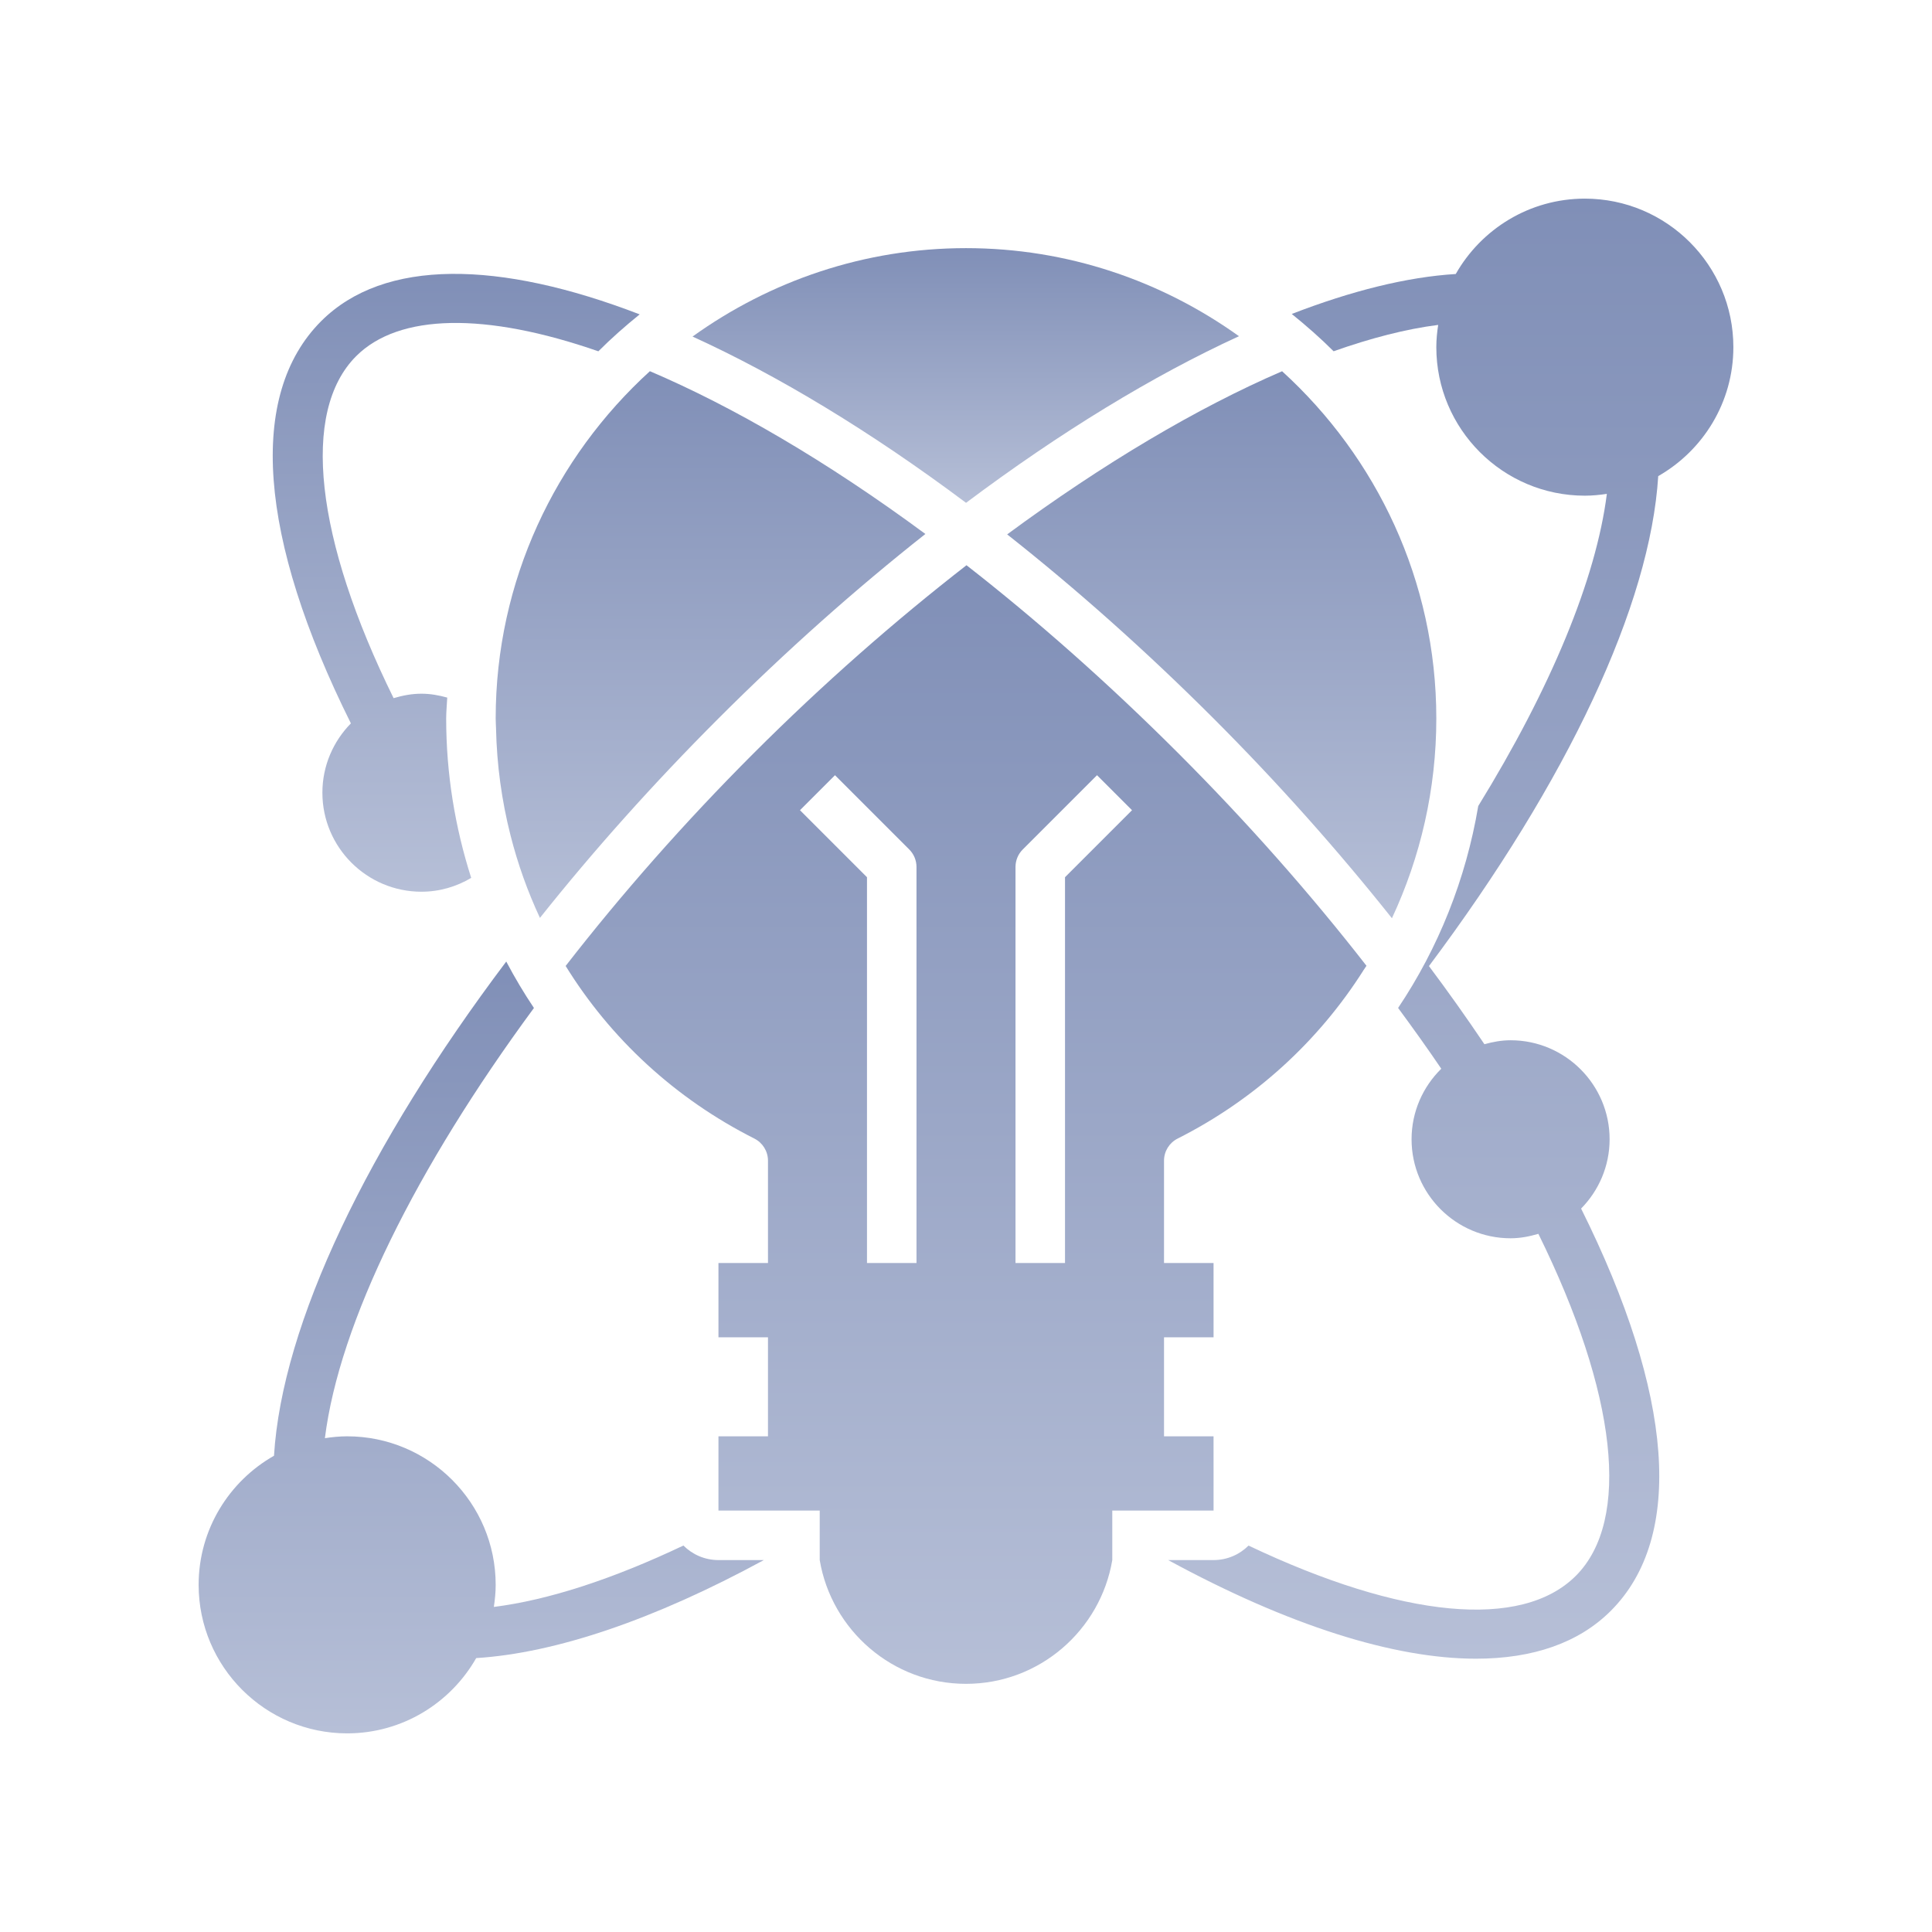
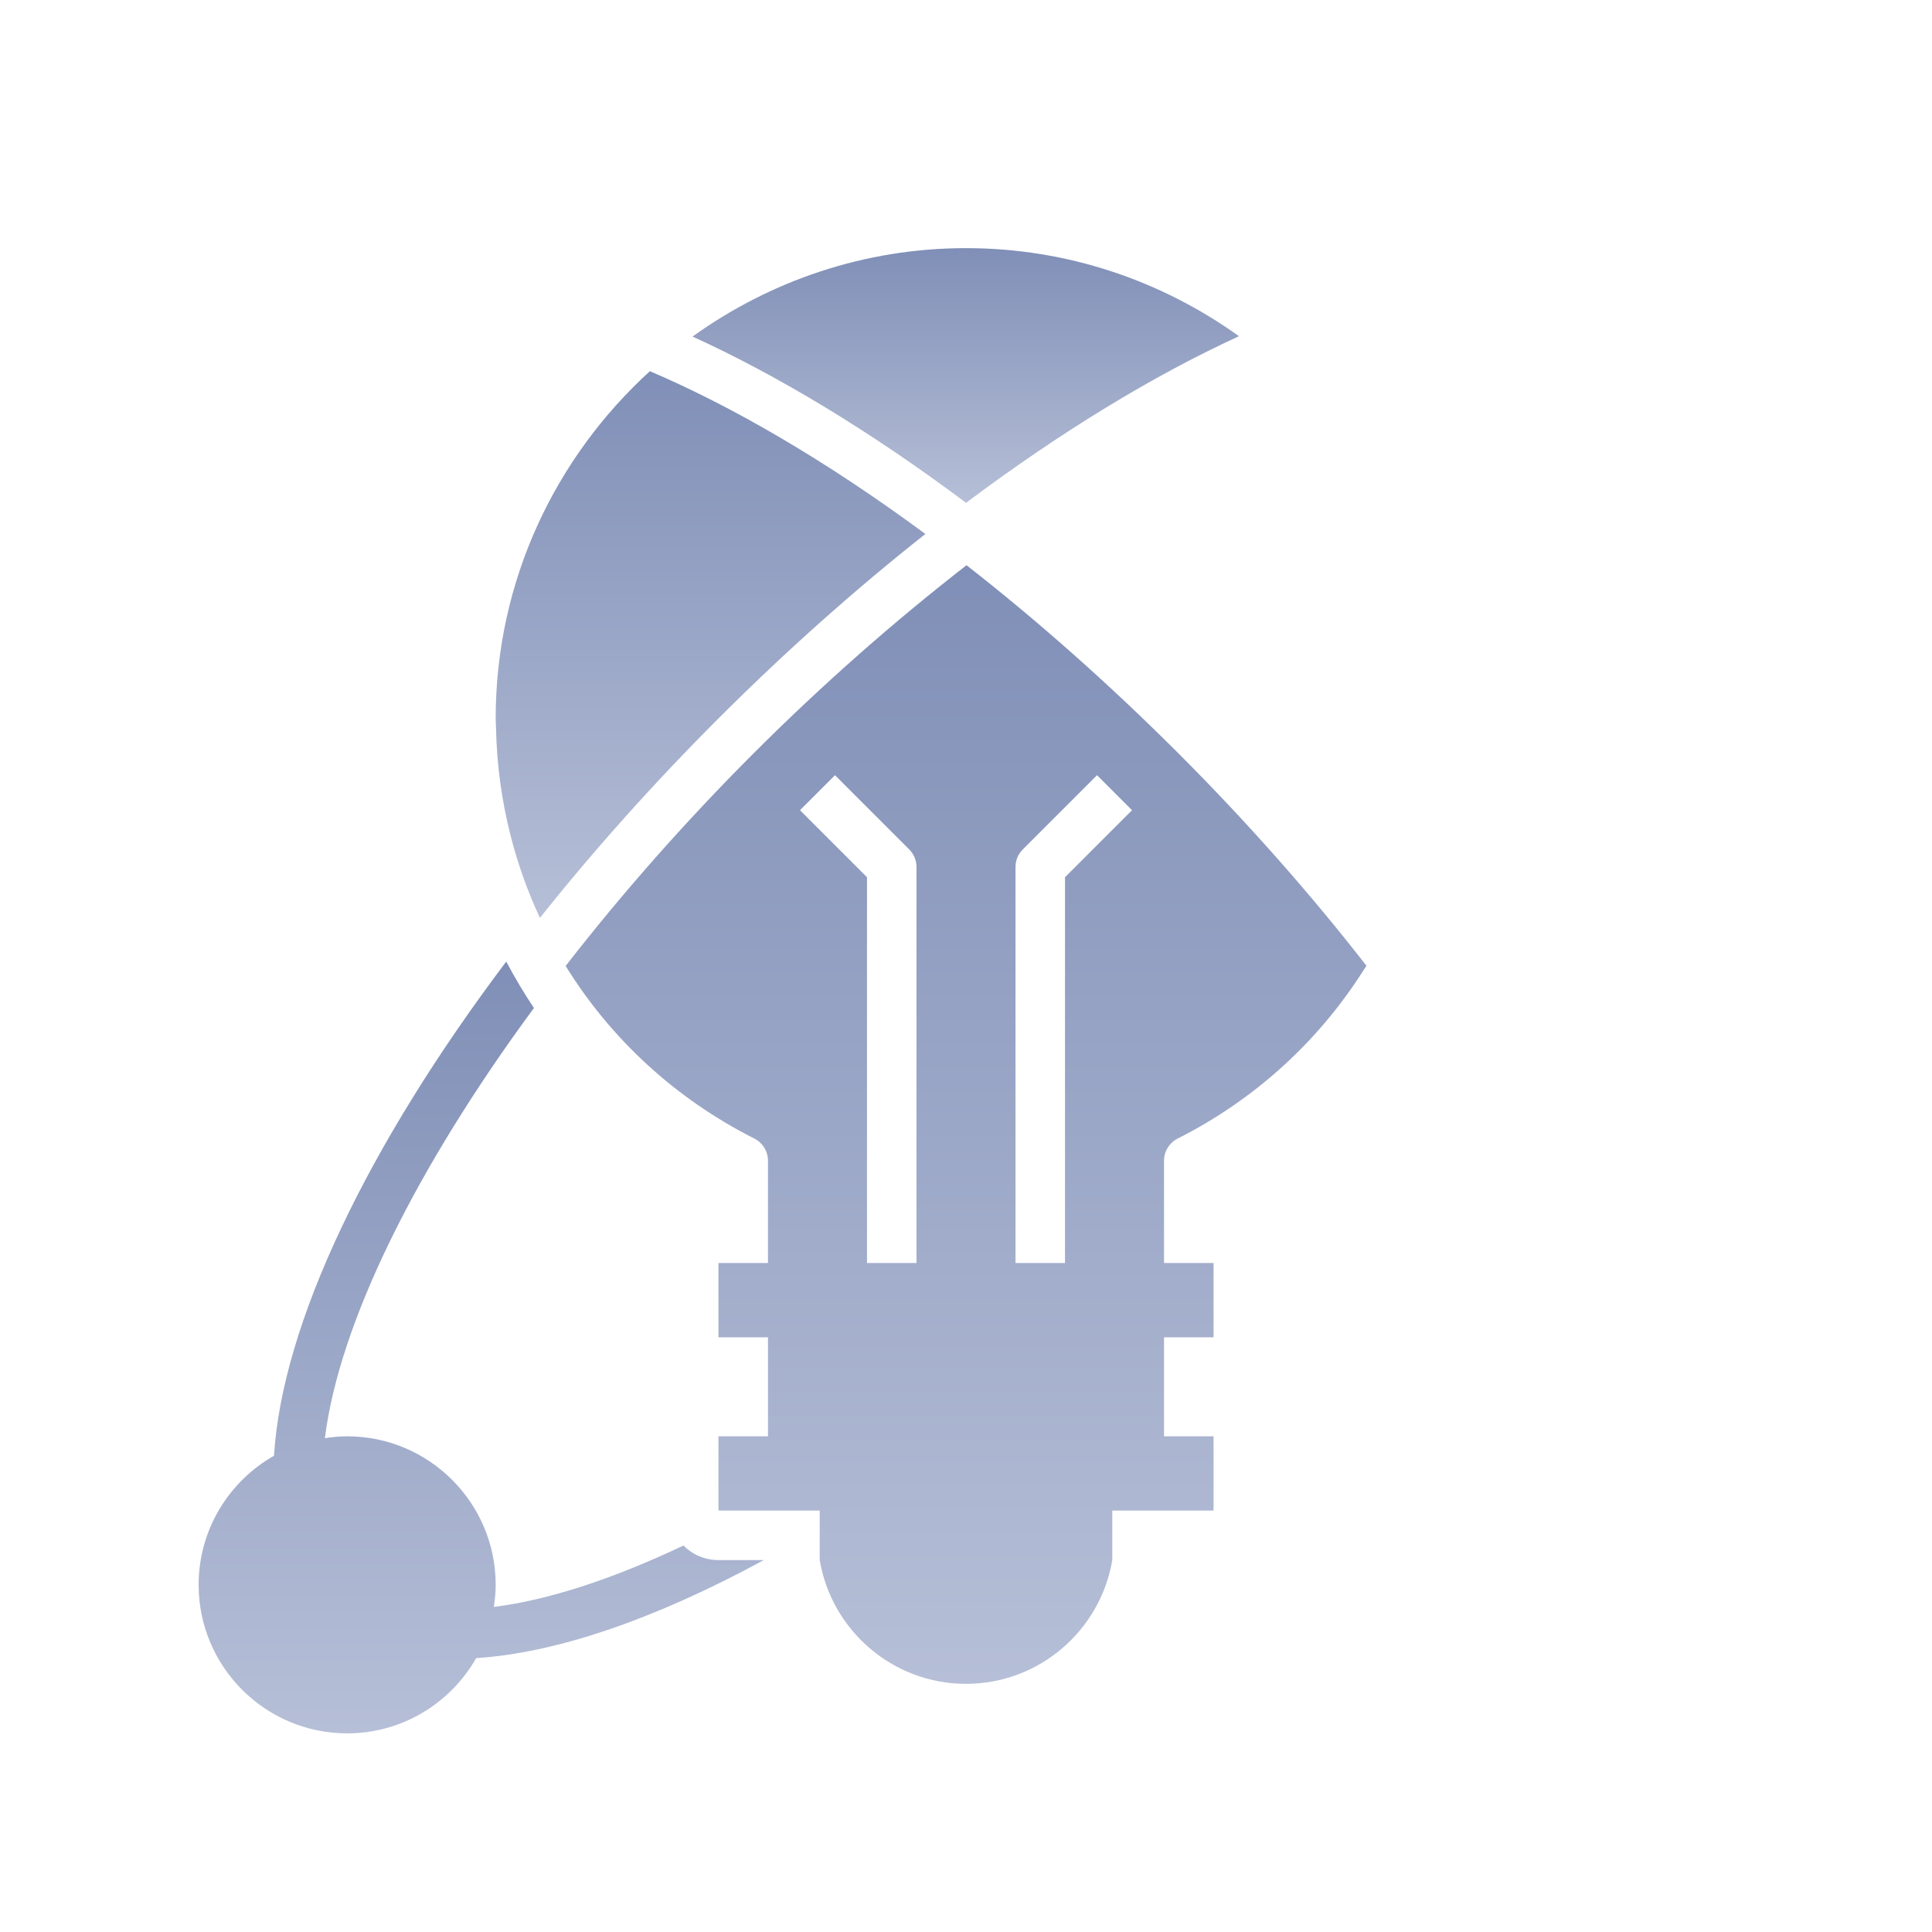
<svg xmlns="http://www.w3.org/2000/svg" width="85" height="85" viewBox="0 0 85 85" fill="none">
-   <path d="M53.391 31.609C56.223 34.442 58.864 37.411 61.239 40.399C62.499 37.704 63.192 34.72 63.192 31.609C63.192 25.556 60.564 20.12 56.407 16.333C52.674 17.943 48.535 20.396 44.311 23.511C47.329 25.892 50.384 28.604 53.391 31.609Z" fill="url(#paint0_linear_717_356)" />
  <path d="M53.392 66.459L53.391 63.192H51.212V58.836H53.392L53.391 55.568H51.212V51.065C51.212 50.654 51.443 50.278 51.81 50.093C55.236 48.364 58.02 45.789 59.982 42.697L59.979 42.694C59.988 42.684 59.996 42.673 60.005 42.662C60.041 42.604 60.083 42.549 60.119 42.49C57.65 39.318 54.858 36.157 51.85 33.149C48.697 29.996 45.561 27.239 42.522 24.868C39.374 27.313 36.207 30.091 33.149 33.149C30.099 36.199 27.325 39.359 24.886 42.498C26.852 45.681 29.69 48.327 33.19 50.093C33.557 50.279 33.788 50.654 33.788 51.065V55.568H31.609V58.836H33.788V63.192H31.609V66.459H36.064V68.637C36.584 71.722 39.268 74.082 42.5 74.082C45.732 74.082 48.415 71.722 48.936 68.637V66.459H53.392ZM44.678 38.143C44.678 37.855 44.792 37.577 44.997 37.373L48.264 34.106L49.804 35.646L46.856 38.594V55.568H44.678V38.143ZM35.196 35.646L36.736 34.106L40.003 37.373C40.208 37.577 40.322 37.855 40.322 38.143V55.568H38.144V38.594L35.196 35.646Z" fill="url(#paint1_linear_717_356)" />
  <path d="M21.823 32.043C21.857 33.654 22.074 35.228 22.459 36.745C22.778 38.004 23.212 39.22 23.755 40.383C26.094 37.443 28.729 34.489 31.61 31.608C34.598 28.62 37.665 25.899 40.713 23.493C36.348 20.27 32.224 17.879 28.592 16.331C24.436 20.12 21.808 25.557 21.808 31.609C21.808 31.755 21.82 31.899 21.823 32.043Z" fill="url(#paint2_linear_717_356)" />
  <path d="M54.51 14.792C51.12 12.363 46.979 10.917 42.5 10.917C38.011 10.917 33.864 12.37 30.469 14.807C34.225 16.521 38.307 18.982 42.502 22.122C46.657 19.008 50.739 16.521 54.51 14.792Z" fill="url(#paint3_linear_717_356)" />
-   <path d="M76.261 15.273C76.261 11.669 73.33 8.739 69.727 8.739C67.294 8.739 65.171 10.077 64.047 12.055C61.895 12.187 59.457 12.797 56.832 13.813C57.472 14.33 58.091 14.872 58.673 15.454C60.316 14.874 61.867 14.472 63.274 14.295C63.225 14.614 63.192 14.94 63.192 15.273C63.192 18.877 66.123 21.808 69.727 21.808C70.057 21.808 70.378 21.775 70.695 21.728C70.219 25.482 68.225 30.284 65.037 35.461C64.495 38.676 63.288 41.695 61.511 44.346C62.17 45.24 62.81 46.133 63.41 47.02C62.605 47.811 62.103 48.909 62.103 50.123C62.103 52.526 64.057 54.479 66.459 54.479C66.886 54.479 67.291 54.399 67.682 54.283C71.141 61.3 71.771 66.888 69.33 69.33C66.941 71.718 61.661 71.197 54.931 67.999C54.536 68.393 53.992 68.637 53.391 68.637H51.395C56.679 71.51 61.319 72.976 64.939 72.976C67.443 72.976 69.461 72.278 70.87 70.869C74.113 67.626 73.636 61.356 69.562 53.172C70.335 52.387 70.816 51.311 70.816 50.123C70.816 47.721 68.862 45.767 66.459 45.767C66.059 45.767 65.677 45.839 65.308 45.941C64.54 44.8 63.728 43.653 62.868 42.504C68.986 34.335 72.606 26.601 72.955 20.947C74.927 19.821 76.261 17.702 76.261 15.273Z" fill="url(#paint4_linear_717_356)" />
-   <path d="M14.184 34.876C14.184 37.279 16.138 39.232 18.541 39.232C19.343 39.232 20.088 39.006 20.731 38.623C20.018 36.395 19.63 34.039 19.63 31.609C19.63 31.299 19.663 30.998 19.677 30.691C19.313 30.59 18.937 30.52 18.541 30.52C18.114 30.52 17.709 30.6 17.317 30.716C13.859 23.699 13.228 18.111 15.67 15.669C17.551 13.789 21.361 13.73 26.325 15.456C26.899 14.881 27.51 14.343 28.143 13.831C21.96 11.45 16.897 11.363 14.13 14.129C10.887 17.373 11.364 23.642 15.438 31.826C14.665 32.612 14.184 33.688 14.184 34.876Z" fill="url(#paint5_linear_717_356)" />
  <path d="M30.068 67.997C26.948 69.478 24.121 70.397 21.727 70.698C21.775 70.38 21.808 70.057 21.808 69.726C21.808 66.123 18.877 63.192 15.273 63.192C14.94 63.192 14.614 63.225 14.294 63.274C14.928 58.2 18.302 51.392 23.491 44.347C23.049 43.688 22.643 43.005 22.273 42.304C16.174 50.398 12.41 58.248 12.055 64.047C10.078 65.171 8.739 67.293 8.739 69.726C8.739 73.33 11.67 76.261 15.273 76.261C17.704 76.261 19.826 74.923 20.951 72.949C24.442 72.731 28.789 71.256 33.606 68.637H31.609C31.008 68.637 30.462 68.392 30.068 67.997Z" fill="url(#paint6_linear_717_356)" />
  <defs>
    <linearGradient id="paint0_linear_717_356" x1="53.752" y1="16.333" x2="53.752" y2="40.399" gradientUnits="userSpaceOnUse">
      <stop stop-color="#808FB7" />
      <stop offset="1" stop-color="#B6BFD7" />
    </linearGradient>
    <linearGradient id="paint1_linear_717_356" x1="42.502" y1="24.868" x2="42.502" y2="74.082" gradientUnits="userSpaceOnUse">
      <stop stop-color="#808FB7" />
      <stop offset="1" stop-color="#B6BFD7" />
    </linearGradient>
    <linearGradient id="paint2_linear_717_356" x1="31.26" y1="16.331" x2="31.26" y2="40.383" gradientUnits="userSpaceOnUse">
      <stop stop-color="#808FB7" />
      <stop offset="1" stop-color="#B6BFD7" />
    </linearGradient>
    <linearGradient id="paint3_linear_717_356" x1="42.489" y1="10.917" x2="42.489" y2="22.122" gradientUnits="userSpaceOnUse">
      <stop stop-color="#808FB7" />
      <stop offset="1" stop-color="#B6BFD7" />
    </linearGradient>
    <linearGradient id="paint4_linear_717_356" x1="63.828" y1="8.739" x2="63.828" y2="72.976" gradientUnits="userSpaceOnUse">
      <stop stop-color="#808FB7" />
      <stop offset="1" stop-color="#B6BFD7" />
    </linearGradient>
    <linearGradient id="paint5_linear_717_356" x1="20.071" y1="12.049" x2="20.071" y2="39.232" gradientUnits="userSpaceOnUse">
      <stop stop-color="#808FB7" />
      <stop offset="1" stop-color="#B6BFD7" />
    </linearGradient>
    <linearGradient id="paint6_linear_717_356" x1="21.172" y1="42.304" x2="21.172" y2="76.261" gradientUnits="userSpaceOnUse">
      <stop stop-color="#808FB7" />
      <stop offset="1" stop-color="#B6BFD7" />
    </linearGradient>
  </defs>
</svg>